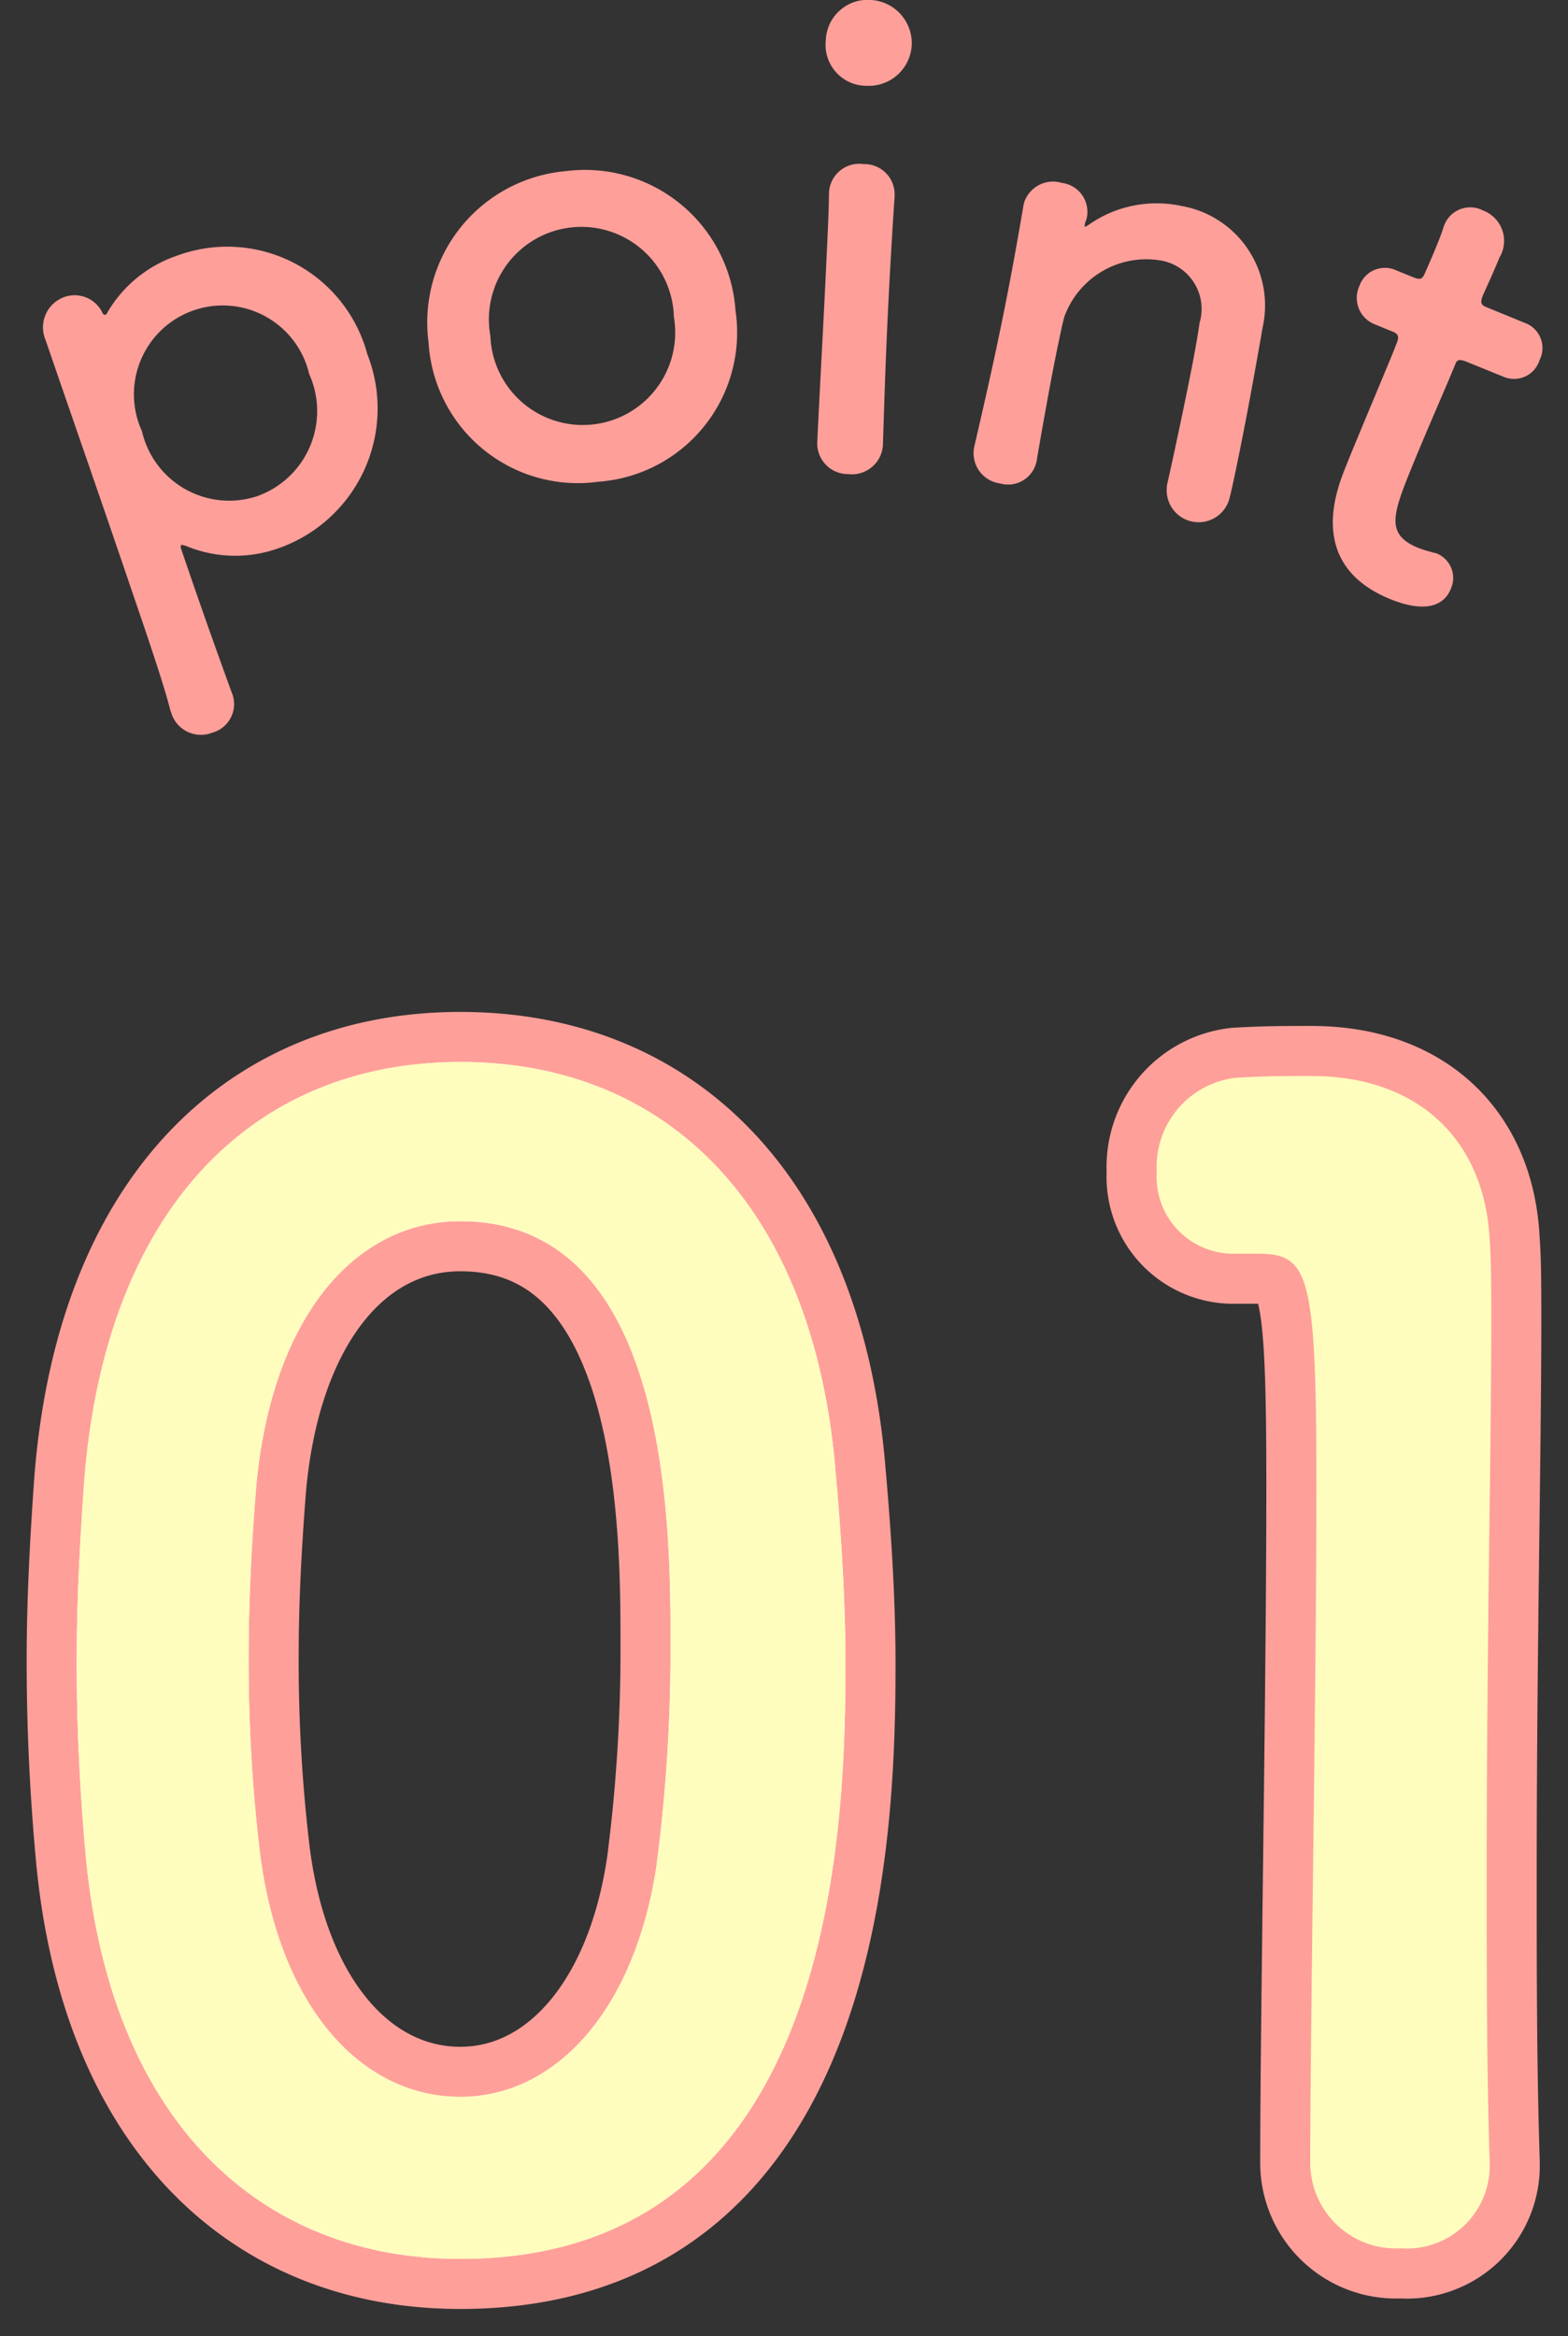
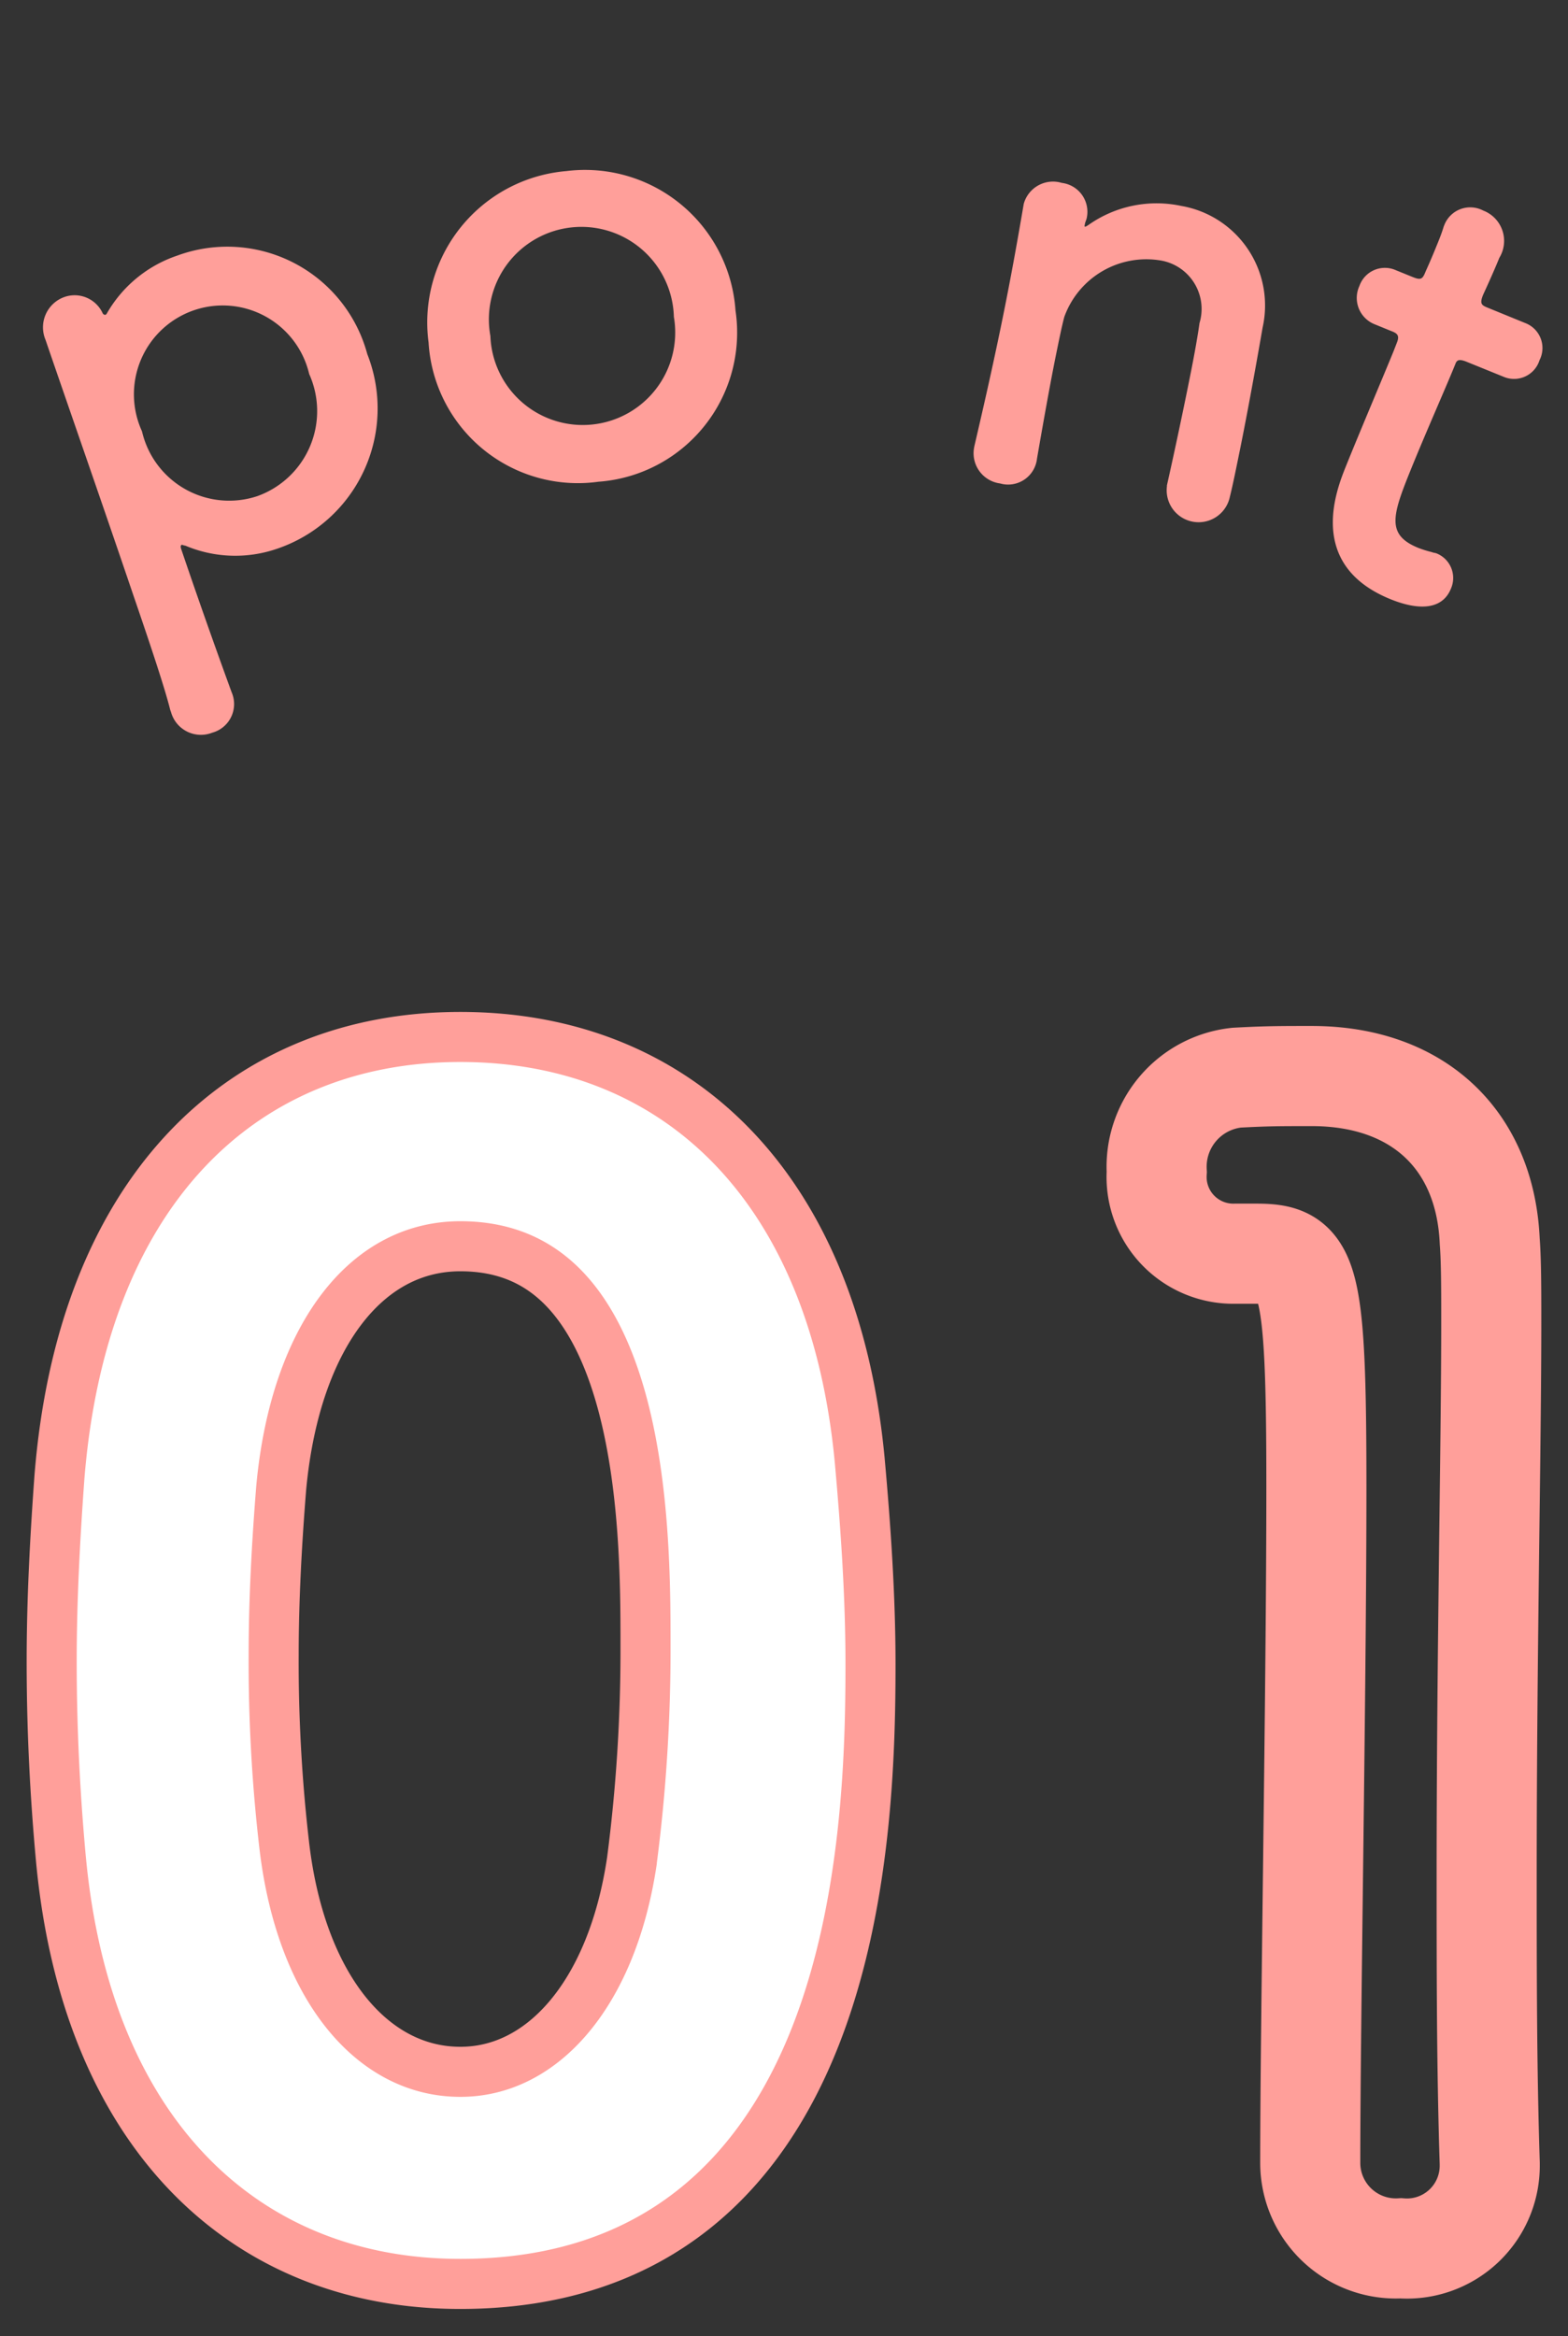
<svg xmlns="http://www.w3.org/2000/svg" height="70" viewBox="0 0 47 70" width="47">
  <rect x="0" y="0" width="47" height="70" fill="#333333" stroke="none" />
  <clipPath id="a">
    <path d="m0 0h47v70h-47z" />
  </clipPath>
  <g clip-path="url(#a)">
    <g fill="#ff9f9a">
      <path d="m2.419 5.237c.018-.009.034-.012.046-.035a3.843 3.843 0 0 1 2.111-1.74 4.345 4.345 0 0 1 5.7 2.949 4.438 4.438 0 0 1 -2.722 5.839 3.845 3.845 0 0 1 -2.734-.1c-.041 0-.087-.028-.106-.023-.034.014-.039.053-.016.125.653 1.927 1.251 3.576 1.511 4.289a.889.889 0 0 1 -.579 1.214.93.93 0 0 1 -1.23-.594c-.011-.037-.018-.056-.03-.086-.161-.652-.6-1.964-1.127-3.5-.898-2.648-2.043-5.928-2.611-7.589a.964.964 0 0 1 .568-1.286.925.925 0 0 1 1.15.5c.028.028.053.039.069.035m6.116 1.774a2.662 2.662 0 1 0 -5.012 1.716 2.682 2.682 0 0 0 3.456 1.943 2.706 2.706 0 0 0 1.556-3.659" transform="translate(.733 4.198)" />
      <path d="m5.6 7.367a4.551 4.551 0 0 1 4.132-5.135 4.521 4.521 0 0 1 5.068 4.175 4.481 4.481 0 0 1 -4.109 5.133 4.484 4.484 0 0 1 -5.091-4.173m7.353-.767a2.773 2.773 0 1 0 -5.5.574 2.771 2.771 0 1 0 5.5-.574" transform="translate(7.246 2.894)" />
-       <path d="m11.585 14.206a.919.919 0 0 1 -.929-.992c.071-1.534.191-3.641.269-5.323.039-.835.076-1.573.08-2.073a.907.907 0 0 1 1.037-.9.906.906 0 0 1 .931.937v.035c-.053.756-.143 2.218-.216 3.771-.06 1.279-.1 2.593-.133 3.611v.035a.932.932 0 0 1 -1.037.9m-.676-13.007a1.253 1.253 0 0 1 1.348-1.2 1.3 1.3 0 0 1 1.228 1.321 1.289 1.289 0 0 1 -1.35 1.251 1.227 1.227 0 0 1 -1.226-1.372" transform="translate(13.843 -.001)" />
      <path d="m18.488 11.449c.168-.74.464-2.117.685-3.225.147-.724.253-1.344.292-1.64a1.472 1.472 0 0 0 -1.143-1.874 2.613 2.613 0 0 0 -2.91 1.69c-.085.324-.168.743-.271 1.247-.149.747-.324 1.712-.547 3a.871.871 0 0 1 -1.106.74.913.913 0 0 1 -.777-1.083l.007-.037c.4-1.712.66-2.908.876-3.979s.391-2.033.6-3.259l.006-.029a.91.91 0 0 1 1.138-.618.873.873 0 0 1 .75 1.041c-.014.072-.044.123-.055.176l-.011.056c0 .019-.007.035.011.039s.062-.025.106-.053a3.54 3.54 0 0 1 2.78-.569 3.027 3.027 0 0 1 2.437 3.65c-.113.657-.4 2.281-.671 3.622-.115.562-.216 1.071-.31 1.446a.957.957 0 0 1 -1.885-.324z" transform="translate(16.489 3.098)" />
      <path d="m21.374 7.3c-.255-.1-.29-.019-.331.086-.255.634-.894 2.07-1.35 3.2-.54 1.337-.71 1.906.244 2.295a3.386 3.386 0 0 0 .407.127c.051.023.092.019.143.039a.793.793 0 0 1 .43 1.053c-.248.618-.929.678-1.816.317-2.522-1.027-1.616-3.276-1.334-3.979.4-.995 1.124-2.7 1.43-3.451l.1-.257c.09-.224 0-.282-.177-.349l-.51-.208a.849.849 0 0 1 -.437-1.14.808.808 0 0 1 1.088-.474l.492.2c.274.113.313.069.409-.171 0 0 .154-.335.313-.731.083-.2.168-.412.225-.606l.021-.051a.834.834 0 0 1 1.163-.426.973.973 0 0 1 .483 1.416c-.186.46-.483 1.1-.483 1.1-.113.273-.051.319.12.389l1.143.467a.8.8 0 0 1 .425 1.11.8.8 0 0 1 -1.074.5z" transform="translate(22.575 3.535)" />
    </g>
    <path d="m1.276 37.589c-.184-1.989-.276-3.933-.276-5.876 0-1.76.092-3.565.23-5.459.644-8.055 5.015-12.5 11.269-12.5 6.164 0 10.487 4.256 11.223 11.985.184 2.038.322 4.074.322 6.063 0 5.228-.414 17.814-11.545 17.814-6.116.004-10.487-4.253-11.223-12.027zm17.111.185a49.643 49.643 0 0 0 .413-6.524c0-3.562 0-12.725-6.3-12.725-3.219 0-5.656 2.961-6.116 7.913-.138 1.709-.23 3.421-.23 5.089a48.239 48.239 0 0 0 .322 5.783c.552 4.721 3.035 7.451 6.024 7.451 2.852.001 5.244-2.592 5.887-6.987z" fill="none" stroke="#005fac" stroke-miterlimit="10" stroke-width="2" transform="translate(1.299 18.066)" />
    <path d="m1.276 37.589c-.184-1.989-.276-3.933-.276-5.876 0-1.76.092-3.565.23-5.459.644-8.055 5.015-12.5 11.269-12.5 6.164 0 10.487 4.256 11.223 11.985.184 2.038.322 4.074.322 6.063 0 5.228-.414 17.814-11.545 17.814-6.116.004-10.487-4.253-11.223-12.027zm17.111.185a49.643 49.643 0 0 0 .413-6.524c0-3.562 0-12.725-6.3-12.725-3.219 0-5.656 2.961-6.116 7.913-.138 1.709-.23 3.421-.23 5.089a48.239 48.239 0 0 0 .322 5.783c.552 4.721 3.035 7.451 6.024 7.451 2.852.001 5.244-2.592 5.887-6.987z" fill="none" stroke="#ff9f9a" stroke-miterlimit="10" stroke-width="3" transform="translate(1.299 18.066)" />
    <path d="m22.394 49.062a2.566 2.566 0 0 1 -2.713-2.547c0-4.3.184-14.159.184-20.266 0-6.479-.23-6.988-1.793-6.988h-.644a2.3 2.3 0 0 1 -2.348-2.452 2.684 2.684 0 0 1 2.394-2.822c.92-.049 1.288-.049 2.253-.049 3.173 0 5.2 1.9 5.334 4.953.046.6.046 1.434.046 2.454 0 3.7-.138 9.9-.138 16.519 0 2.868 0 5.783.092 8.651v.093a2.481 2.481 0 0 1 -2.667 2.454z" fill="none" stroke="#ff9f9a" stroke-miterlimit="10" stroke-width="3" transform="translate(19.593 18.303)" />
    <path d="m1.276 37.589c-.184-1.989-.276-3.933-.276-5.876 0-1.76.092-3.565.23-5.459.644-8.055 5.015-12.5 11.269-12.5 6.164 0 10.487 4.256 11.223 11.985.184 2.038.322 4.074.322 6.063 0 5.228-.414 17.814-11.545 17.814-6.116 0-10.487-4.256-11.223-12.031m17.111.185a49.643 49.643 0 0 0 .413-6.52c0-3.562 0-12.725-6.3-12.725-3.219 0-5.656 2.961-6.116 7.913-.138 1.709-.23 3.421-.23 5.089a48.239 48.239 0 0 0 .322 5.783c.552 4.721 3.035 7.451 6.024 7.451 2.853 0 5.245-2.593 5.889-6.988" fill="#fff" transform="translate(1.299 18.066)" />
-     <path d="m1.276 37.589c-.184-1.989-.276-3.933-.276-5.876 0-1.76.092-3.565.23-5.459.644-8.055 5.015-12.5 11.269-12.5 6.164 0 10.487 4.256 11.223 11.985.184 2.038.322 4.074.322 6.063 0 5.228-.414 17.814-11.545 17.814-6.116 0-10.487-4.256-11.223-12.031m17.111.185a49.643 49.643 0 0 0 .413-6.52c0-3.562 0-12.725-6.3-12.725-3.219 0-5.656 2.961-6.116 7.913-.138 1.709-.23 3.421-.23 5.089a48.239 48.239 0 0 0 .322 5.783c.552 4.721 3.035 7.451 6.024 7.451 2.853 0 5.245-2.593 5.889-6.988" fill="#fffdbd" transform="translate(1.299 18.066)" />
-     <path d="m22.394 49.062a2.566 2.566 0 0 1 -2.713-2.547c0-4.3.184-14.159.184-20.266 0-6.479-.23-6.988-1.793-6.988h-.644a2.3 2.3 0 0 1 -2.348-2.452 2.684 2.684 0 0 1 2.394-2.822c.92-.049 1.288-.049 2.253-.049 3.173 0 5.2 1.9 5.334 4.953.046.6.046 1.434.046 2.454 0 3.7-.138 9.9-.138 16.519 0 2.868 0 5.783.092 8.651v.093a2.481 2.481 0 0 1 -2.667 2.454" fill="#fffdbd" transform="translate(19.593 18.303)" />
  </g>
</svg>